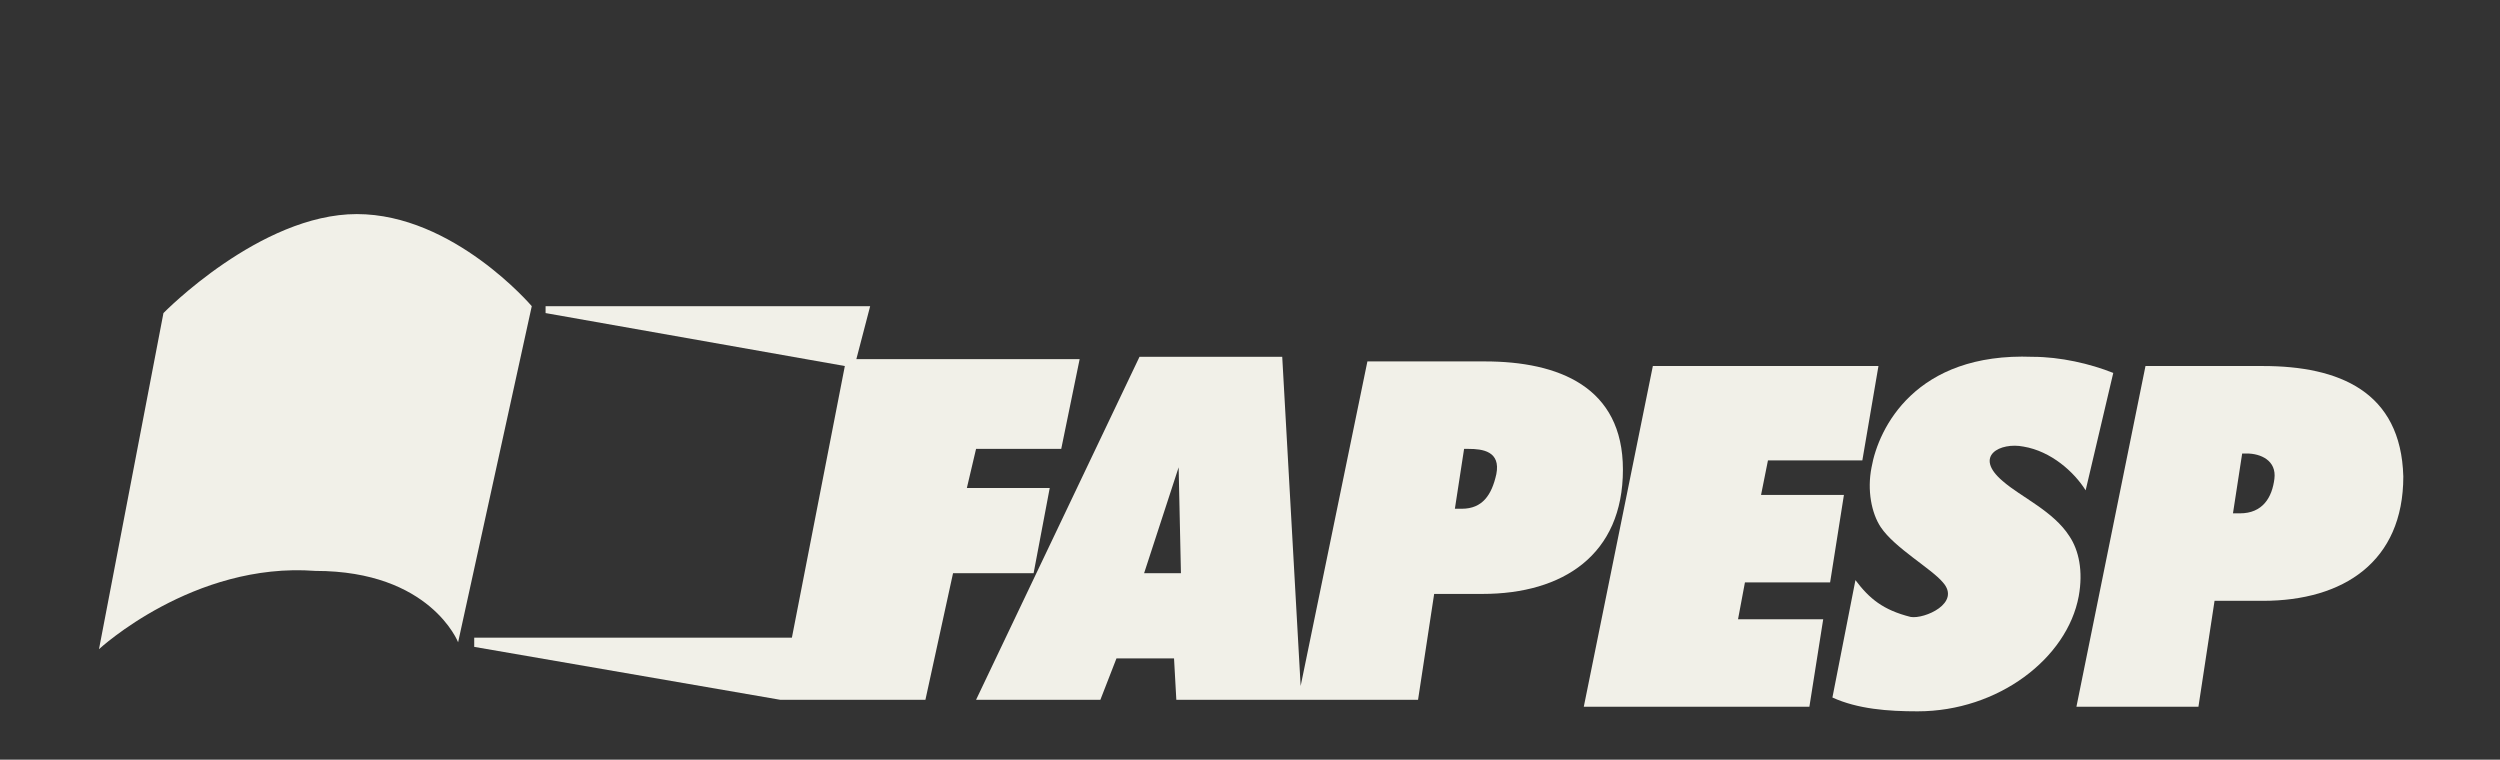
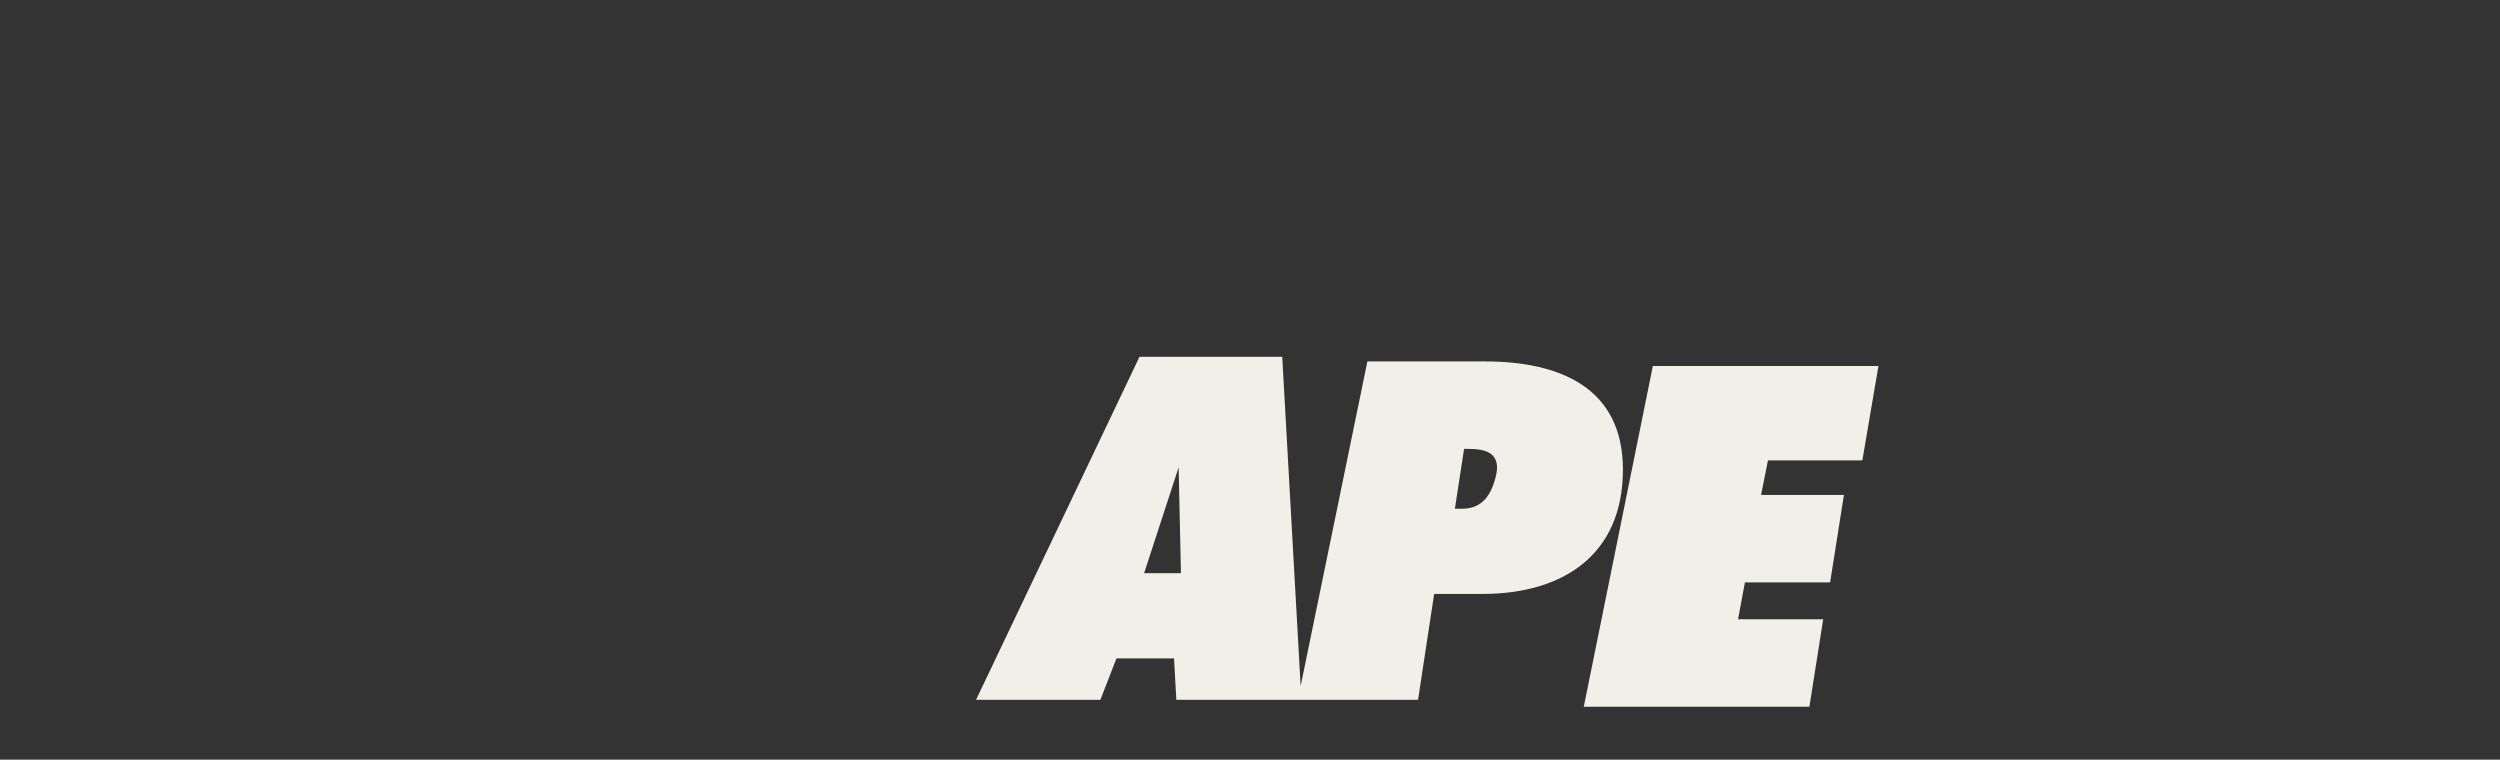
<svg xmlns="http://www.w3.org/2000/svg" version="1.1" id="Camada_1" x="0px" y="0px" width="108.6px" height="33px" viewBox="0 0 108.6 33" style="enable-background:new 0 0 108.6 33;" xml:space="preserve">
  <rect x="0" y="0" width="108.6" height="33" fill="#333333" stroke="none" />
  <style type="text/css">
	.st0{fill:#F1F0E8;}
</style>
  <g>
    <g>
      <polygon class="st0" points="68.8,30.7 71.8,15.9 81.6,15.9 80.9,20 76.8,20 76.5,21.5 80.1,21.5 79.5,25.3 75.8,25.3 75.5,26.9     79.2,26.9 78.6,30.7   " />
-       <path class="st0" d="M79.6,30.3c1.1,0.5,2.4,0.6,3.7,0.6c3.5,0,6.5-2.3,7-5c0.2-1.1,0-2-0.4-2.6c-0.7-1.1-2.1-1.7-2.9-2.4    c-1.3-1.1-0.1-1.7,0.9-1.5c1.2,0.2,2.2,1.1,2.7,1.9l1.2-5.1c-1-0.4-2.3-0.7-3.5-0.7c-5.1-0.2-6.7,3.1-7,4.8c-0.2,1,0,2,0.4,2.6    c0.6,0.9,2.2,1.8,2.7,2.4c0.8,0.9-0.8,1.6-1.4,1.5c-1.2-0.3-1.8-0.8-2.4-1.6L79.6,30.3L79.6,30.3z" />
-       <path class="st0" d="M98.3,15.9h-5.1l-3,14.8h5.3l0.7-4.6h2.1c3.5,0,6.1-1.7,6.1-5.4C104.3,17,101.6,15.9,98.3,15.9z M98.8,20.8    c-0.1,0.8-0.5,1.5-1.5,1.5H97l0.4-2.6h0.2C98.2,19.7,98.9,20,98.8,20.8z" />
-       <polygon class="st0" points="36.7,15.9 34.4,27.7 20.6,27.7 20.6,28.1 33.9,30.4 40.2,30.4 41.4,24.9 44.9,24.9 45.6,21.2     42,21.2 42.4,19.5 46.1,19.5 46.9,15.6 37.2,15.6 37.8,13.3 23.7,13.3 23.7,13.6   " />
      <path class="st0" d="M64.5,15.7h-5.1l-2.9,14.1l-0.8-14.3h-6.2l-7.1,14.9h5.4l0.7-1.8H51l0.1,1.8h10.5l0.7-4.6h2.1    c3.5,0,6.1-1.7,6.1-5.4C70.5,16.8,67.7,15.7,64.5,15.7z M49.7,24.9l1.5-4.6l0.1,4.6H49.7z M65,20.6c-0.2,0.9-0.6,1.5-1.5,1.5h-0.3    l0.4-2.6h0.2C64.4,19.5,65.2,19.6,65,20.6z" />
-       <path class="st0" d="M4.3,28.2l2.8-14.6c0,0,4.2-4.3,8.4-4.3s7.6,4,7.6,4l-3.2,14.6c0,0-1.2-3.1-6.2-3.1    C8.4,24.4,4.3,28.2,4.3,28.2L4.3,28.2z" />
    </g>
  </g>
</svg>